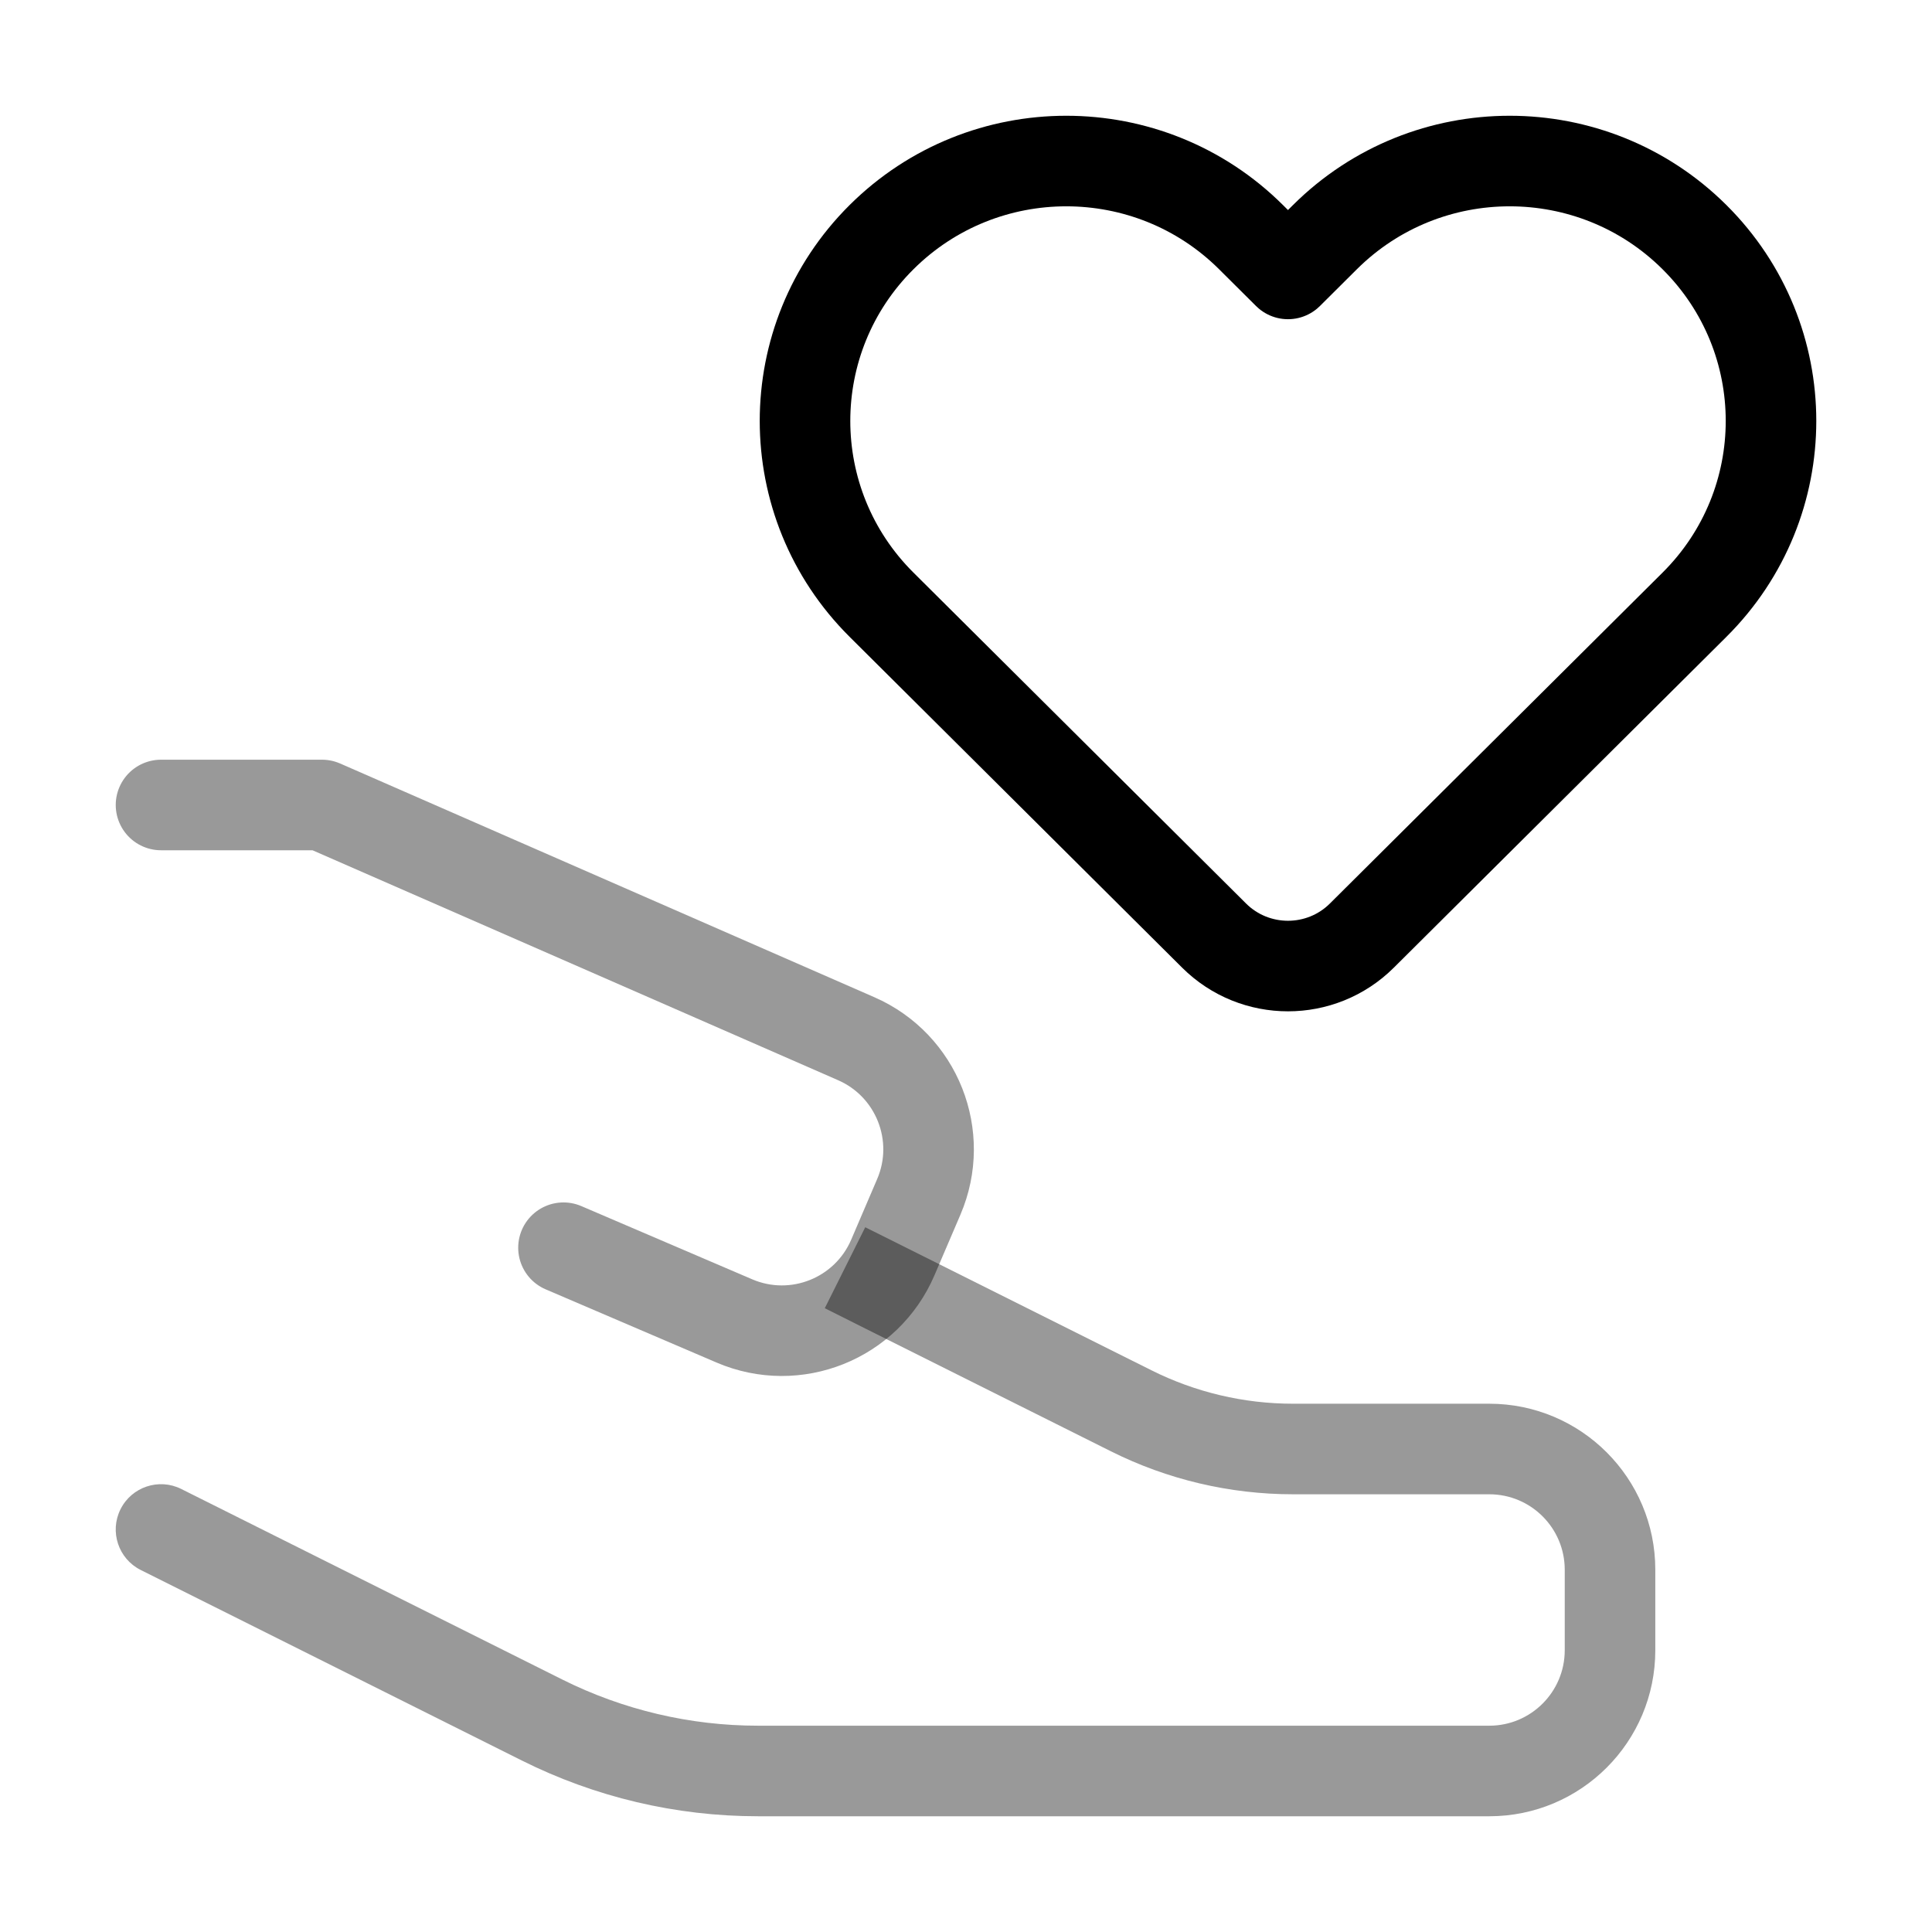
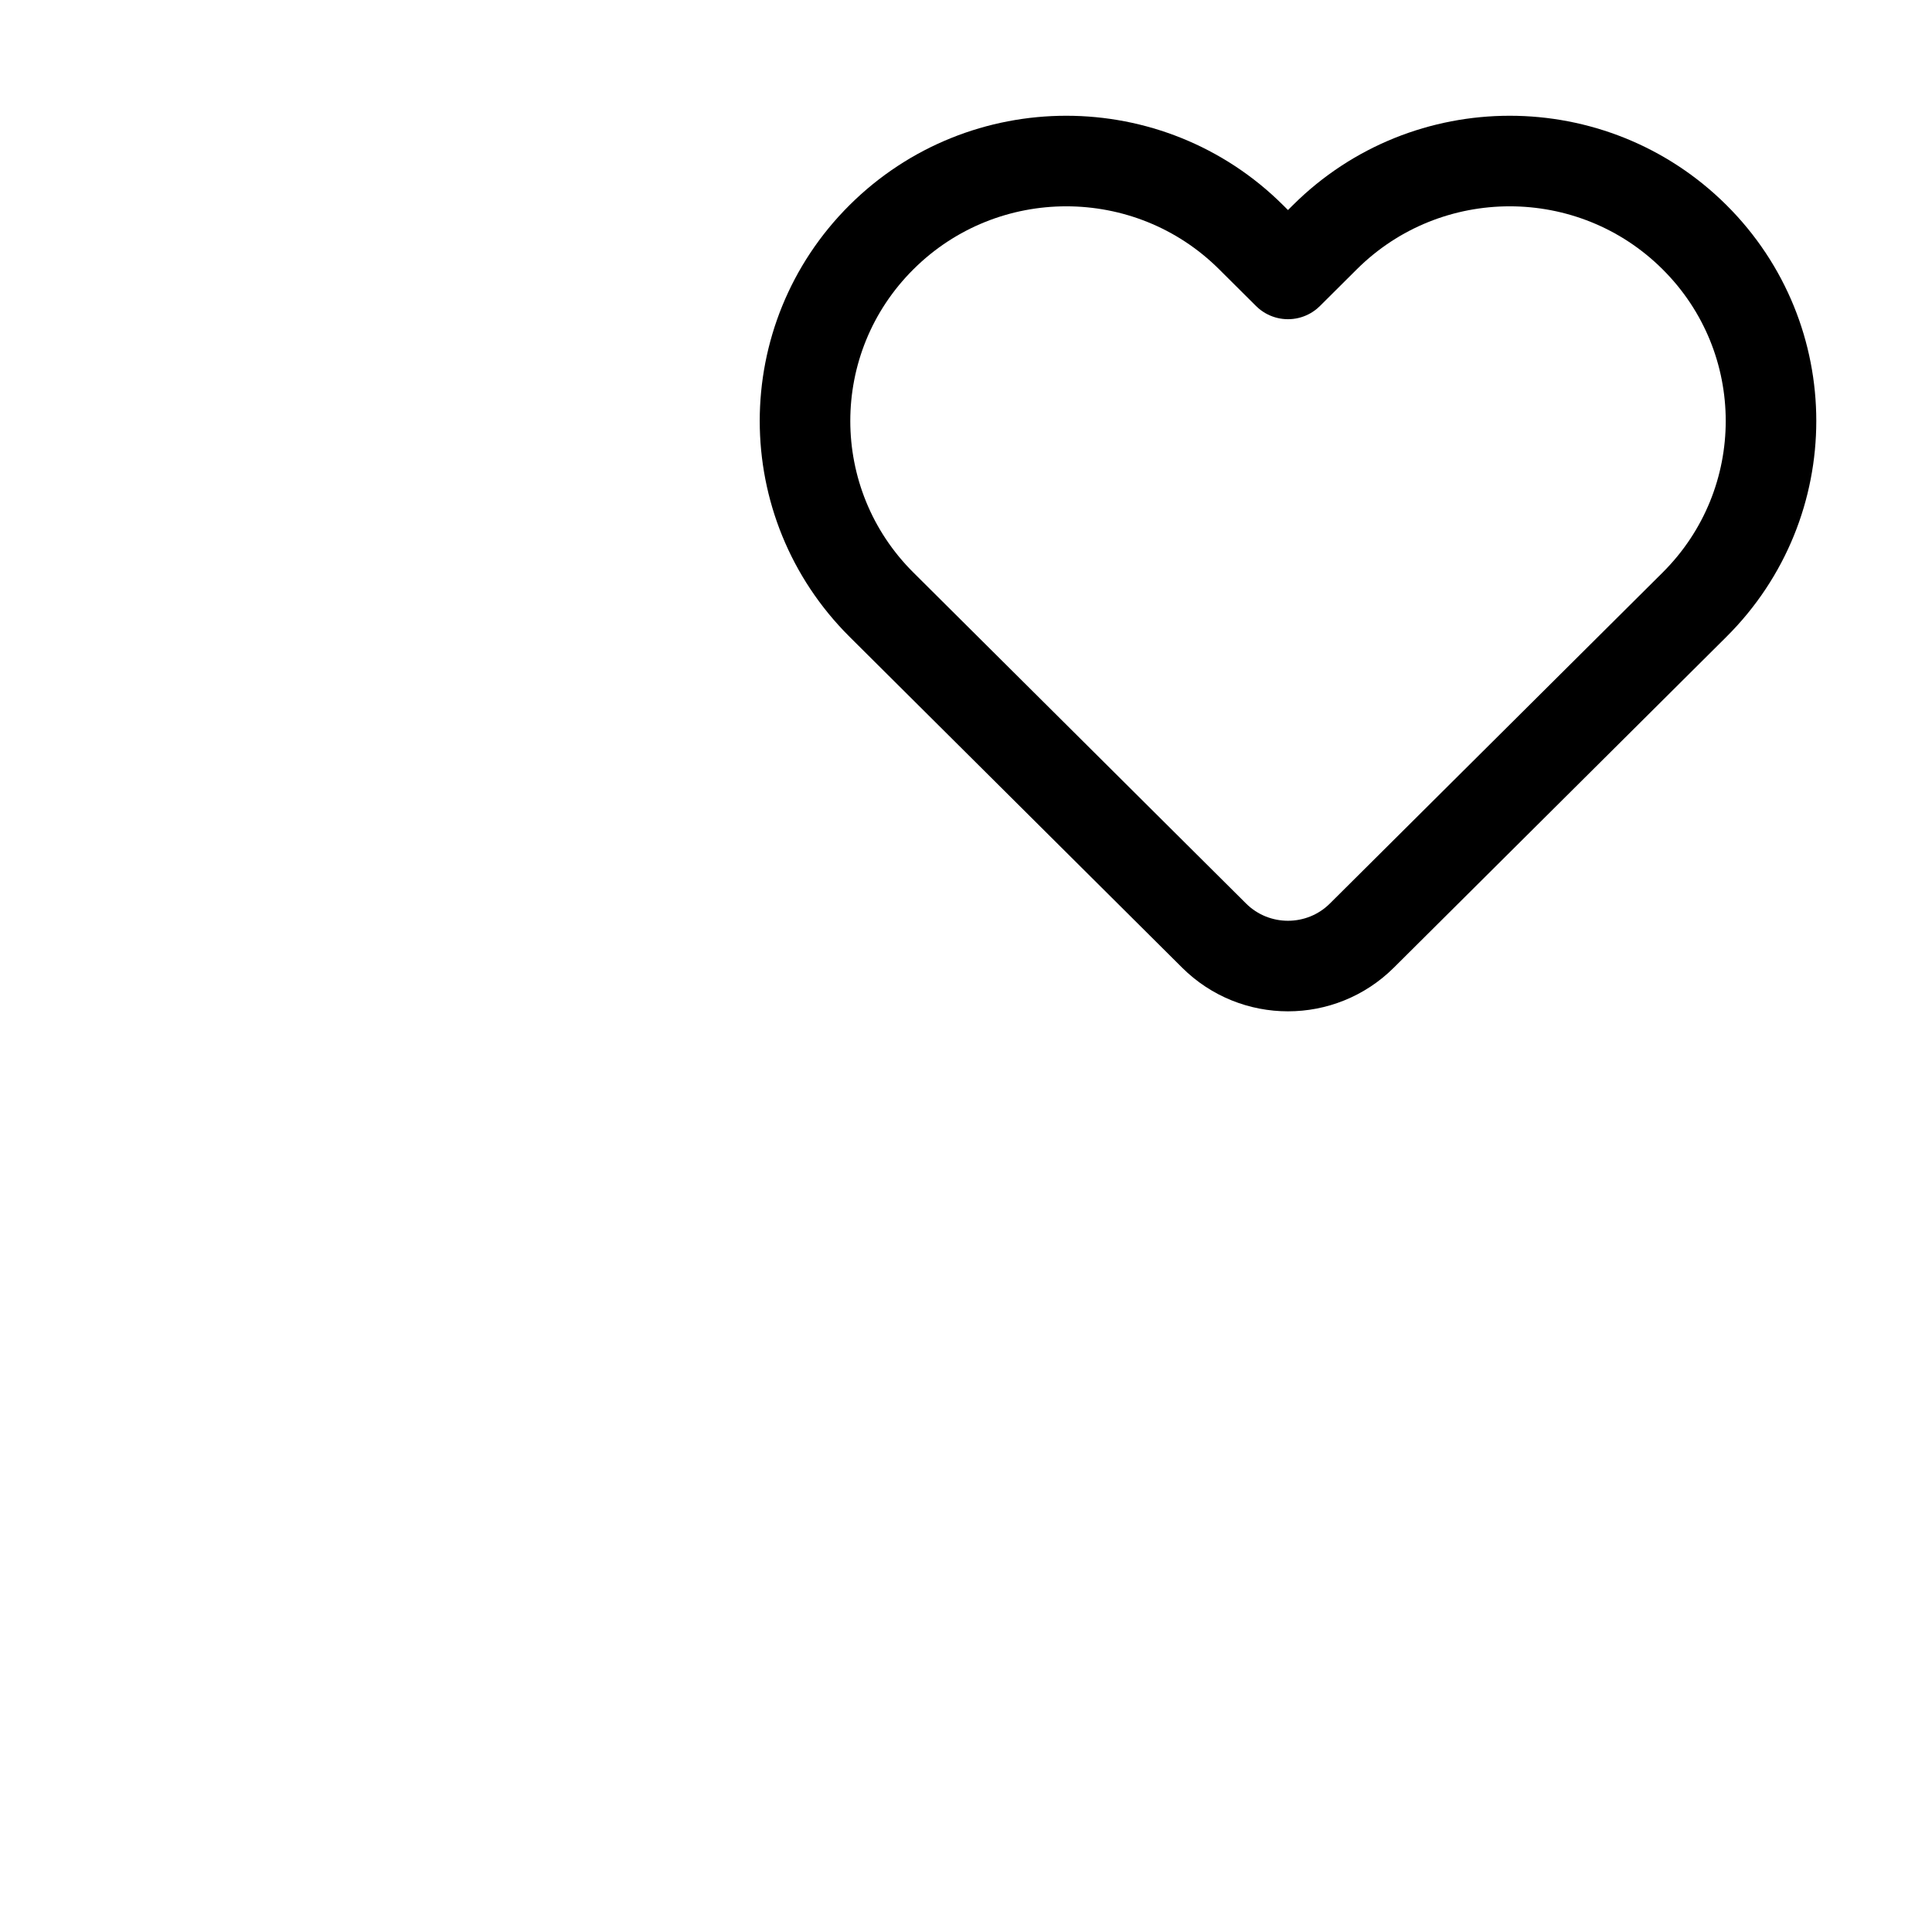
<svg xmlns="http://www.w3.org/2000/svg" width="32" height="32" viewBox="0 0 32 32" fill="none">
  <path d="M21.945 3.928L21.333 4.537L20.721 3.928C19.031 2.247 16.291 2.247 14.601 3.928C12.911 5.609 12.911 8.335 14.601 10.016L20.109 15.496C20.785 16.169 21.881 16.169 22.557 15.496L28.066 10.016C29.756 8.335 29.756 5.609 28.066 3.928C26.376 2.247 23.635 2.247 21.945 3.928Z" stroke="black" stroke-width="1.5" stroke-linejoin="round" />
-   <path opacity="0.4" d="M2.667 13.333H5.333L14.181 17.204C15.188 17.644 15.651 18.814 15.218 19.824L14.788 20.828C14.353 21.843 13.177 22.314 12.162 21.878L9.333 20.666" stroke="black" stroke-width="1.5" stroke-linecap="round" stroke-linejoin="round" />
-   <path opacity="0.4" d="M3.002 24.662C2.632 24.477 2.181 24.627 1.996 24.998C1.811 25.368 1.961 25.819 2.331 26.004L3.002 24.662ZM15.002 20.662L14.331 20.327L13.661 21.668L14.331 22.004L15.002 20.662ZM18.733 23.366L19.069 22.695L18.733 23.366ZM21.416 24.75H24.667V23.25H21.416V24.75ZM25.917 26V27.333H27.417V26H25.917ZM24.667 28.583H12.555V30.083H24.667V28.583ZM9.313 27.818L3.002 24.662L2.331 26.004L8.642 29.159L9.313 27.818ZM19.069 22.695L15.002 20.662L14.331 22.004L18.398 24.037L19.069 22.695ZM12.555 28.583C11.43 28.583 10.32 28.321 9.313 27.818L8.642 29.159C9.857 29.767 11.197 30.083 12.555 30.083V28.583ZM25.917 27.333C25.917 28.023 25.357 28.583 24.667 28.583V30.083C26.186 30.083 27.417 28.852 27.417 27.333H25.917ZM24.667 24.75C25.357 24.75 25.917 25.309 25.917 26H27.417C27.417 24.481 26.186 23.25 24.667 23.25V24.75ZM21.416 23.25C20.601 23.25 19.797 23.06 19.069 22.695L18.398 24.037C19.335 24.506 20.369 24.75 21.416 24.75V23.25Z" fill="black" />
</svg>